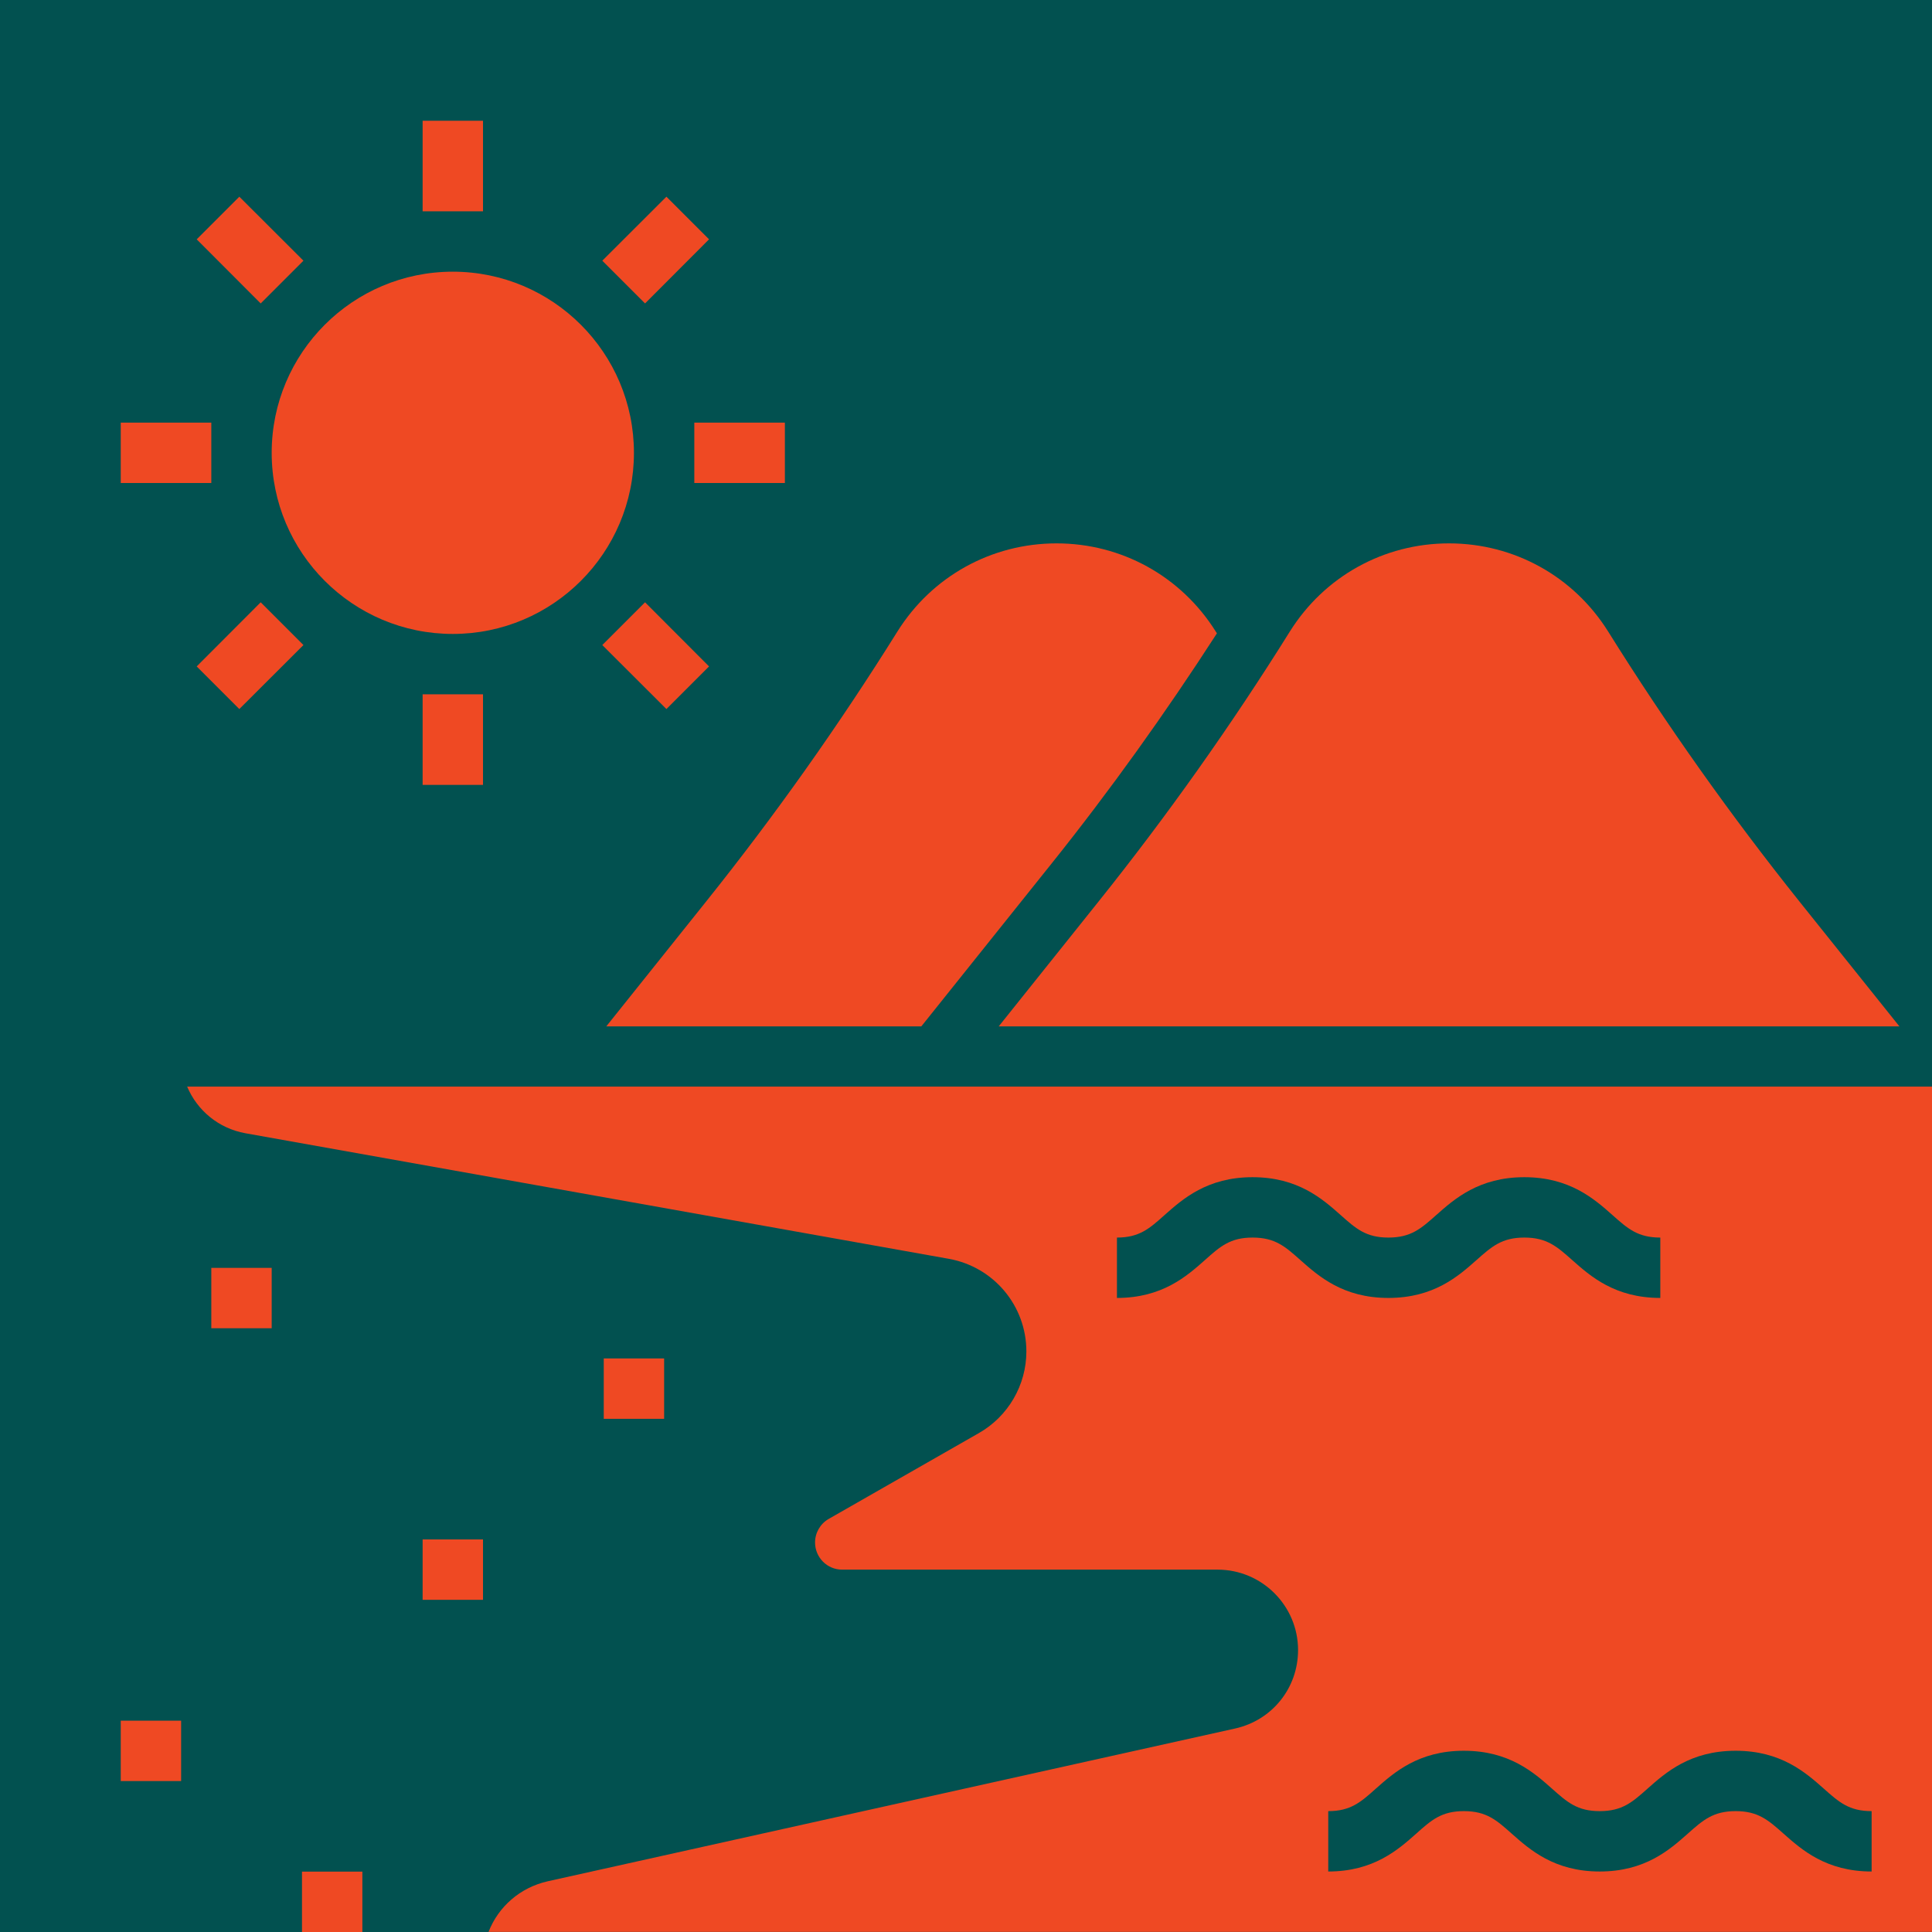
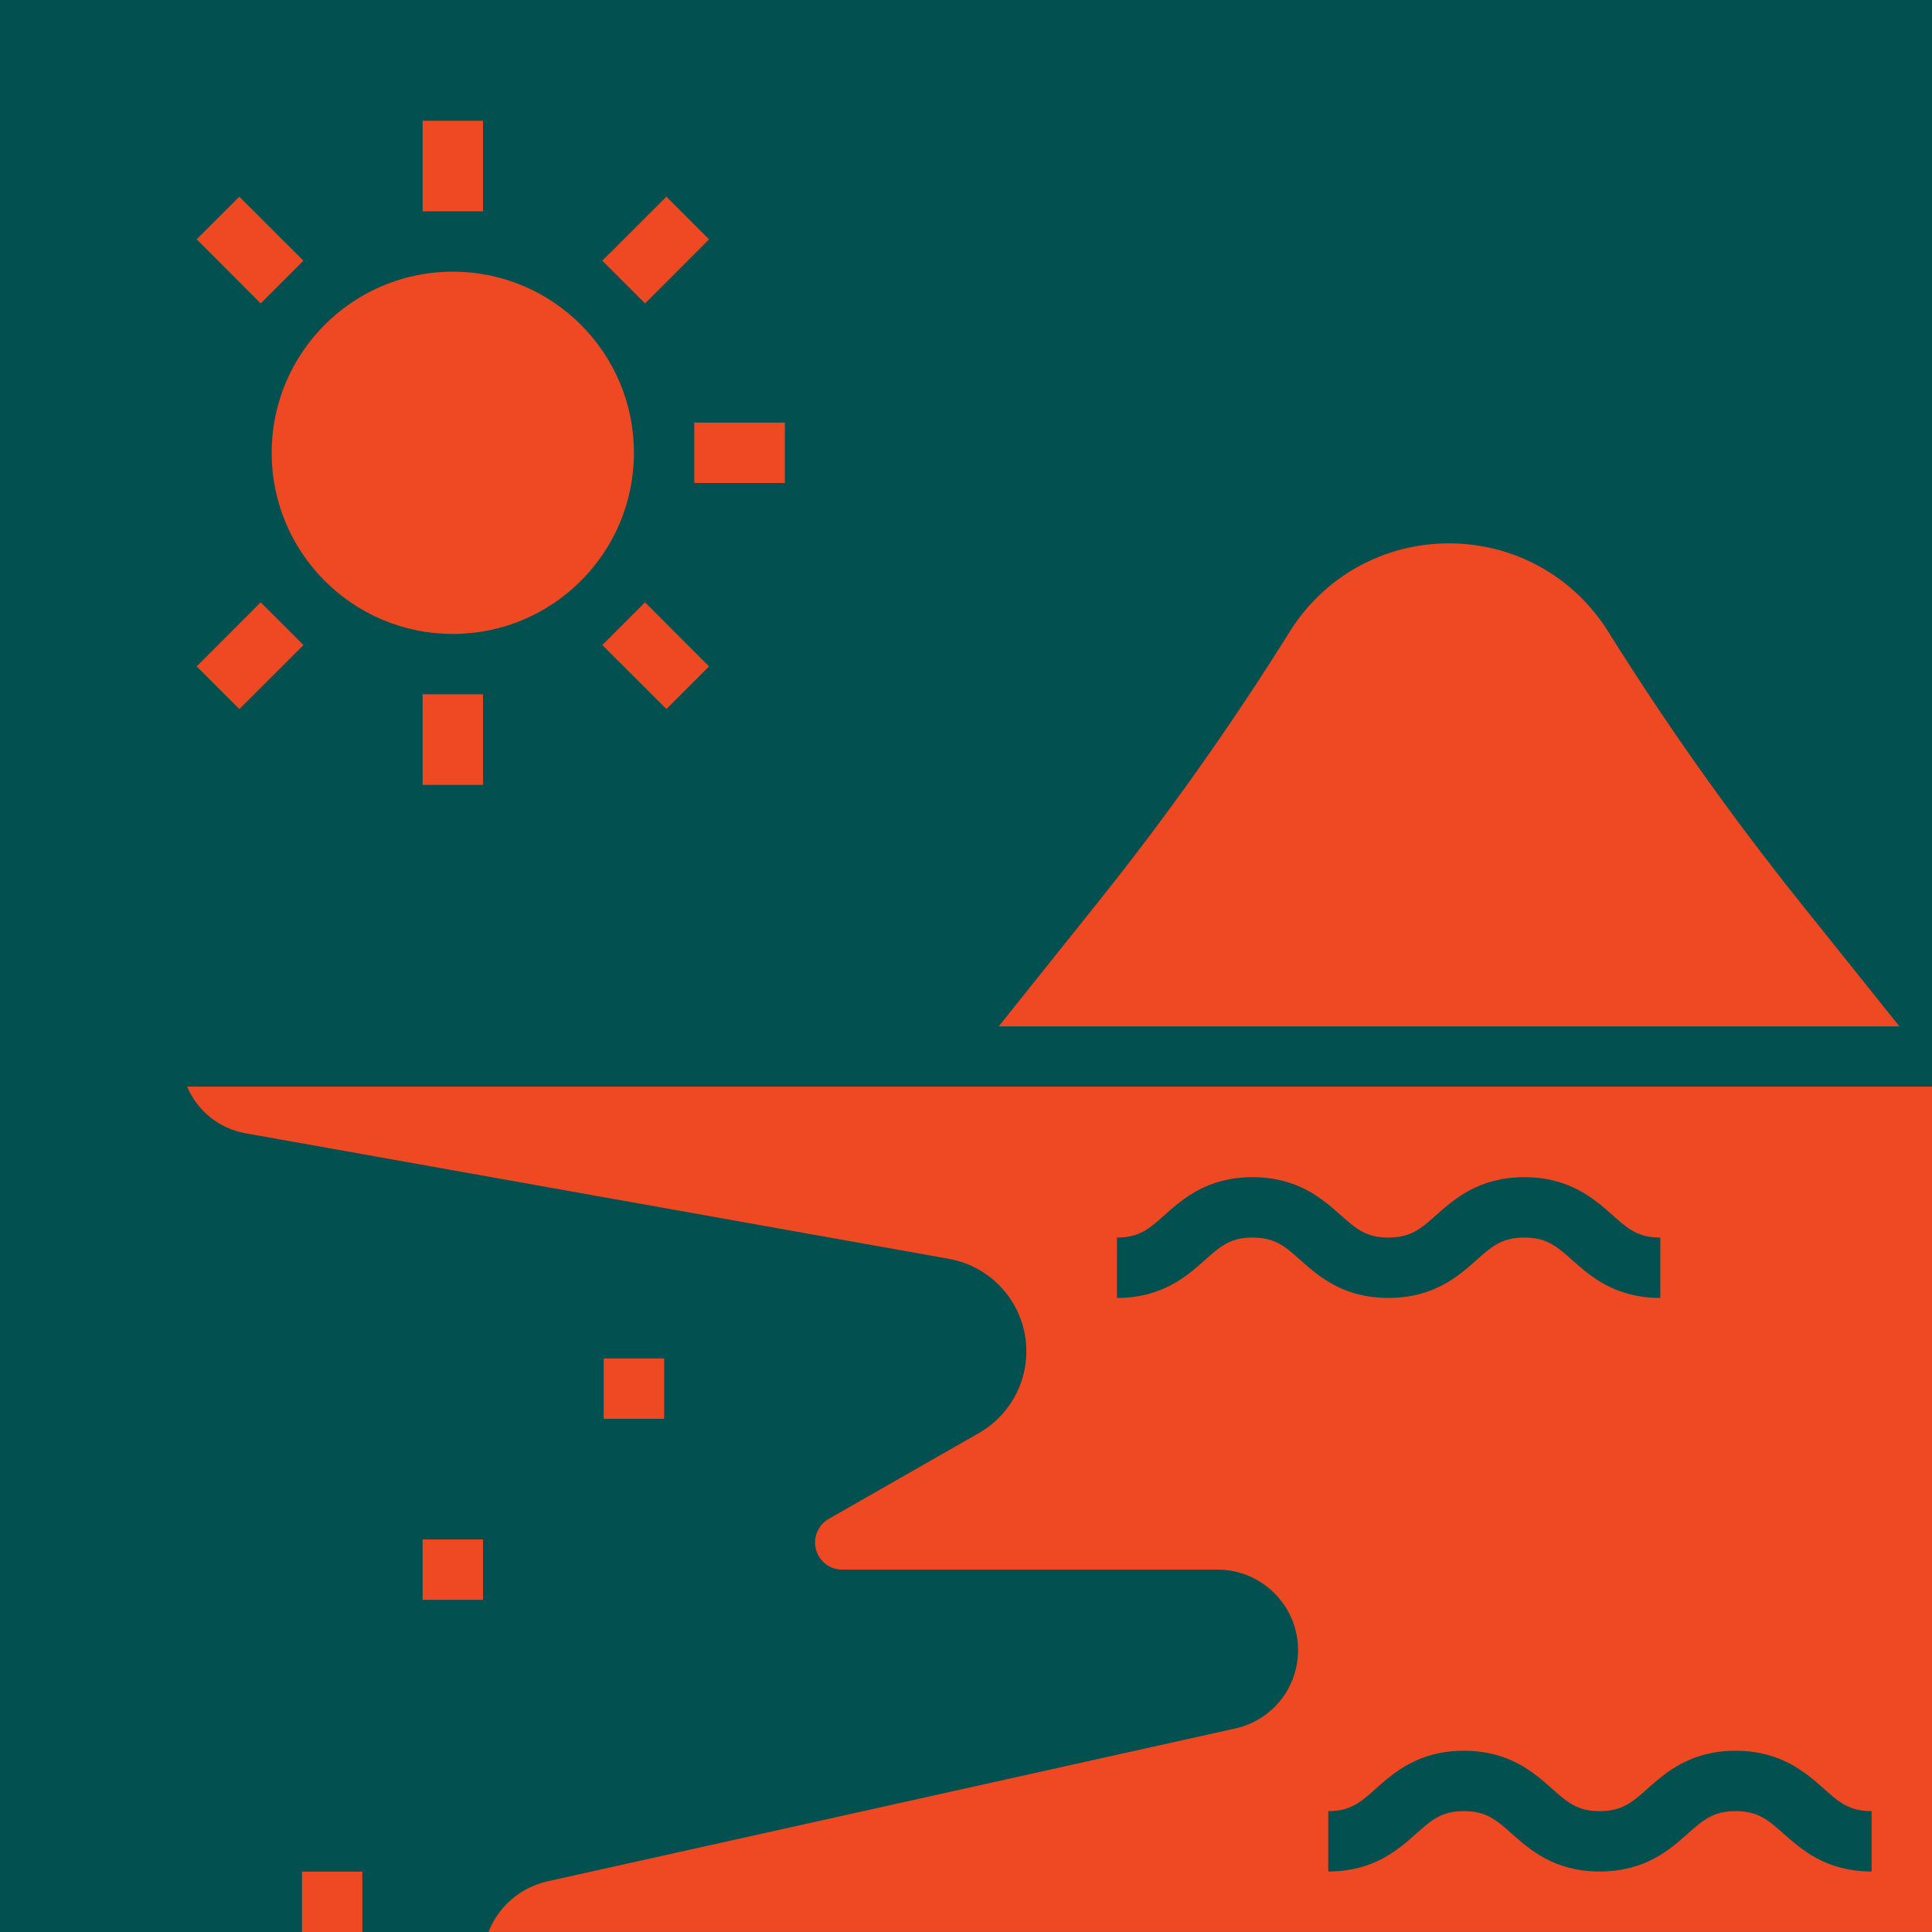
<svg xmlns="http://www.w3.org/2000/svg" width="16" height="16" viewBox="0 0 16 16" fill="none">
  <rect width="16" height="16" fill="#025150" />
  <path d="M3.75 5.25C4.578 5.25 5.25 4.578 5.25 3.75C5.25 2.922 4.578 2.25 3.75 2.25C2.922 2.25 2.25 2.922 2.25 3.75C2.25 4.578 2.922 5.25 3.75 5.25Z" fill="#EF4923" />
  <path d="M4 1H3.5V1.75H4V1Z" fill="#EF4923" />
  <path d="M1.982 1.629L1.629 1.982L2.159 2.513L2.513 2.159L1.982 1.629Z" fill="#EF4923" />
-   <path d="M1.75 3.5H1V4H1.75V3.5Z" fill="#EF4923" />
  <path d="M2.159 4.988L1.629 5.519L1.982 5.872L2.513 5.342L2.159 4.988Z" fill="#EF4923" />
  <path d="M4 5.75H3.5V6.5H4V5.75Z" fill="#EF4923" />
  <path d="M5.342 4.988L4.988 5.342L5.519 5.872L5.872 5.519L5.342 4.988Z" fill="#EF4923" />
  <path d="M6.5 3.5H5.75V4H6.5V3.5Z" fill="#EF4923" />
  <path d="M5.519 1.629L4.988 2.159L5.342 2.513L5.872 1.982L5.519 1.629Z" fill="#EF4923" />
  <path d="M8.271 8.5H15.73L14.903 7.467C14.334 6.755 13.8 6.002 13.318 5.23C13.032 4.773 12.539 4.5 12 4.5C11.461 4.5 10.968 4.773 10.682 5.23C10.2 6.002 9.667 6.755 9.097 7.467L8.271 8.5Z" fill="#EF4923" />
-   <path d="M5.021 8.5H7.63L8.706 7.155C9.195 6.544 9.654 5.902 10.078 5.245L10.069 5.231C9.782 4.773 9.289 4.5 8.75 4.5C8.211 4.5 7.718 4.773 7.432 5.23C6.95 6.002 6.417 6.755 5.847 7.467L5.021 8.5Z" fill="#EF4923" />
  <path d="M1.55 8.999C1.633 9.196 1.81 9.345 2.032 9.385L7.858 10.425C8.23 10.492 8.5 10.814 8.5 11.192C8.5 11.471 8.349 11.73 8.107 11.868L6.863 12.579C6.793 12.619 6.75 12.694 6.75 12.774C6.75 12.898 6.85 12.999 6.974 12.999H10.083C10.451 12.999 10.75 13.298 10.75 13.665C10.75 13.98 10.535 14.247 10.228 14.315L4.536 15.58C4.306 15.632 4.127 15.791 4.046 15.999H16V8.999H1.55ZM10.373 10.249C10.188 10.249 10.104 10.323 9.978 10.436C9.829 10.568 9.626 10.749 9.25 10.749V10.249C9.435 10.249 9.519 10.175 9.645 10.062C9.794 9.93 9.997 9.749 10.373 9.749C10.75 9.749 10.953 9.93 11.102 10.062C11.229 10.175 11.312 10.249 11.498 10.249C11.685 10.249 11.768 10.175 11.895 10.062C12.044 9.93 12.247 9.749 12.624 9.749C13 9.749 13.204 9.93 13.353 10.062C13.48 10.175 13.563 10.249 13.75 10.249V10.749C13.373 10.749 13.17 10.568 13.021 10.436C12.894 10.323 12.81 10.249 12.624 10.249C12.438 10.249 12.354 10.323 12.227 10.436C12.078 10.568 11.875 10.749 11.498 10.749C11.122 10.749 10.919 10.568 10.77 10.436C10.643 10.323 10.56 10.249 10.373 10.249ZM15.5 15.499C15.123 15.499 14.92 15.318 14.771 15.186C14.644 15.073 14.56 14.999 14.374 14.999C14.188 14.999 14.104 15.073 13.977 15.186C13.828 15.318 13.625 15.499 13.248 15.499C12.872 15.499 12.669 15.318 12.52 15.186C12.393 15.073 12.31 14.999 12.123 14.999C11.938 14.999 11.854 15.073 11.728 15.186C11.579 15.318 11.376 15.499 11 15.499V14.999C11.185 14.999 11.269 14.925 11.395 14.812C11.544 14.68 11.747 14.499 12.123 14.499C12.5 14.499 12.703 14.68 12.852 14.812C12.979 14.925 13.062 14.999 13.248 14.999C13.435 14.999 13.518 14.925 13.645 14.812C13.794 14.68 13.997 14.499 14.374 14.499C14.75 14.499 14.954 14.68 15.103 14.812C15.23 14.925 15.313 14.999 15.5 14.999V15.499Z" fill="#EF4923" />
-   <path d="M2.25 10.5H1.75V11H2.25V10.5Z" fill="#EF4923" />
  <path d="M5.5 11.25H5V11.75H5.5V11.25Z" fill="#EF4923" />
  <path d="M4 12.749H3.5V13.249H4V12.749Z" fill="#EF4923" />
-   <path d="M1.5 14.25H1V14.75H1.5V14.25Z" fill="#EF4923" />
  <path d="M3.001 15.5H2.501V16H3.001V15.5Z" fill="#EF4923" />
</svg>